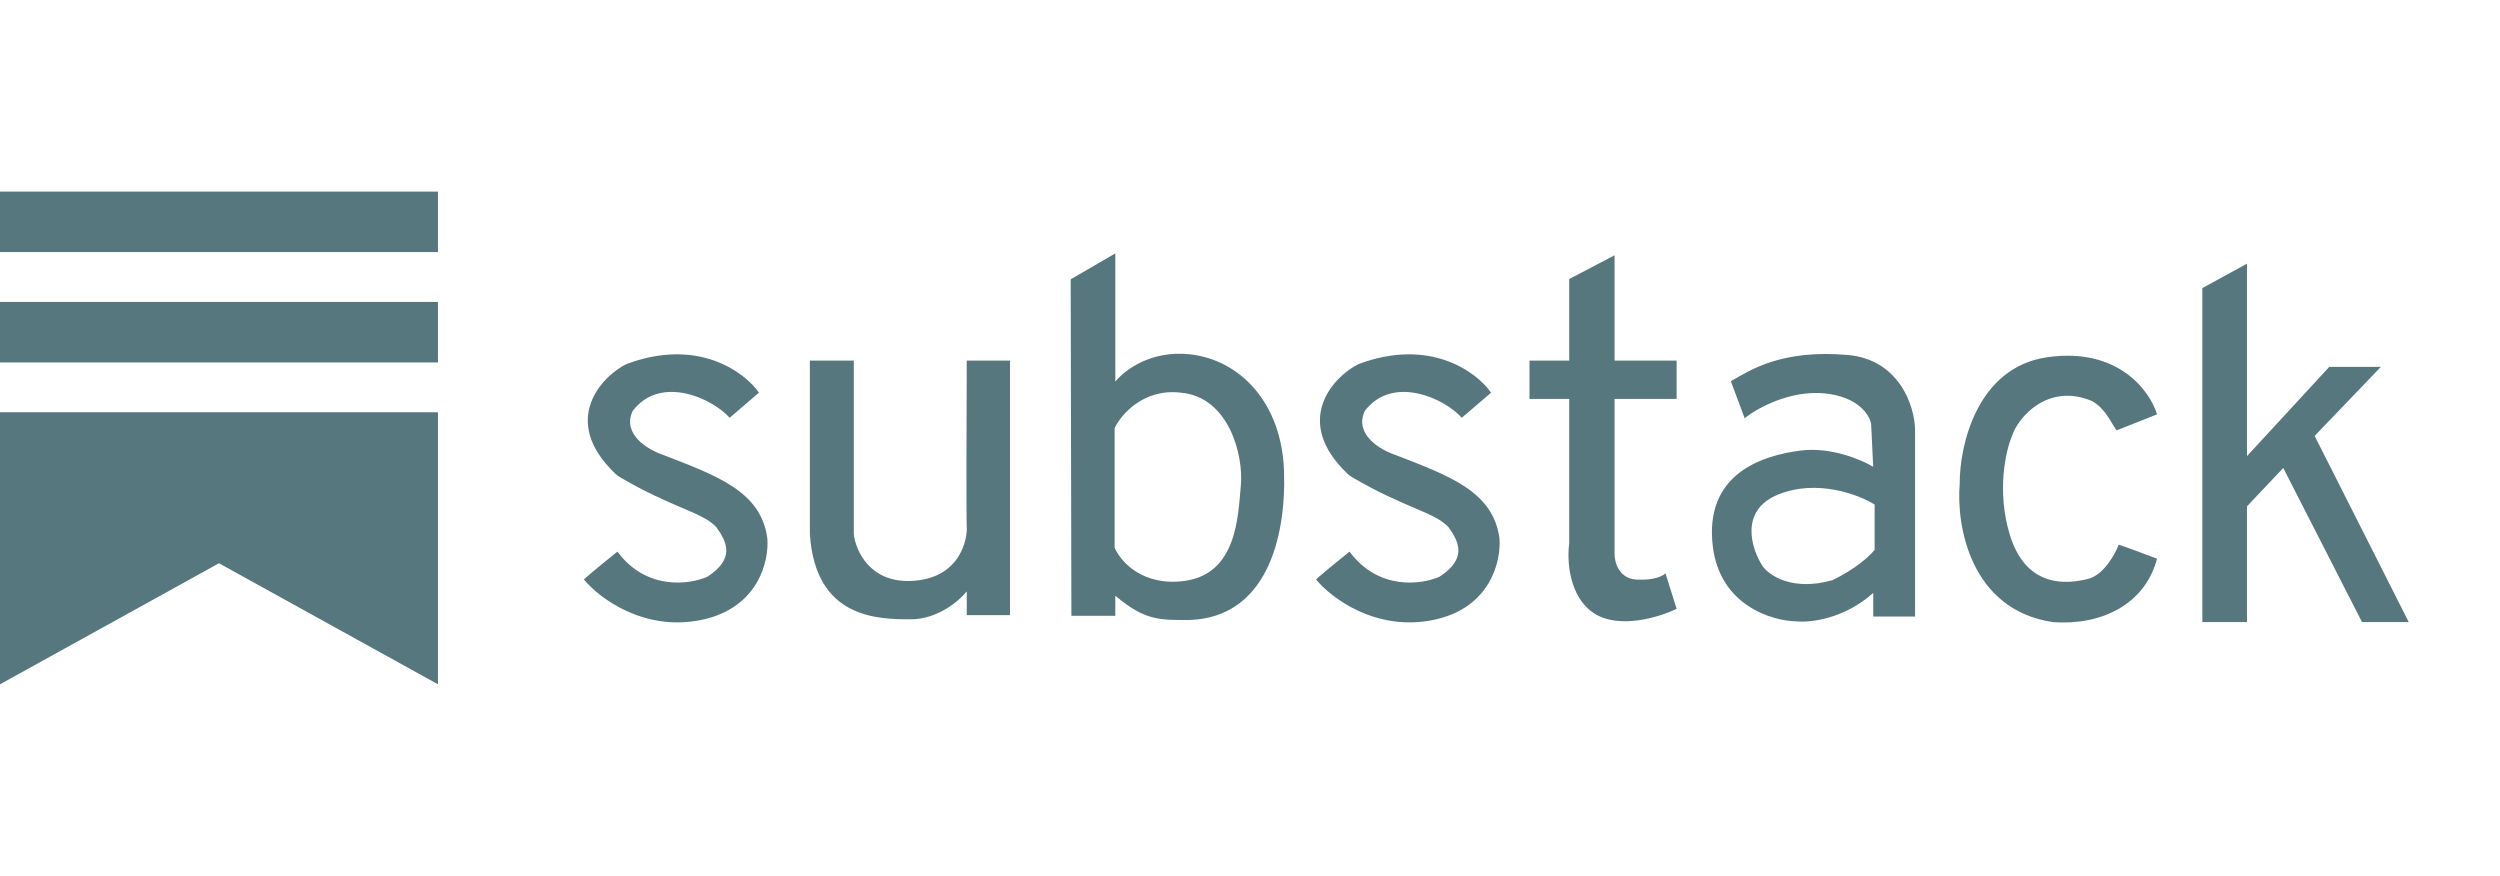
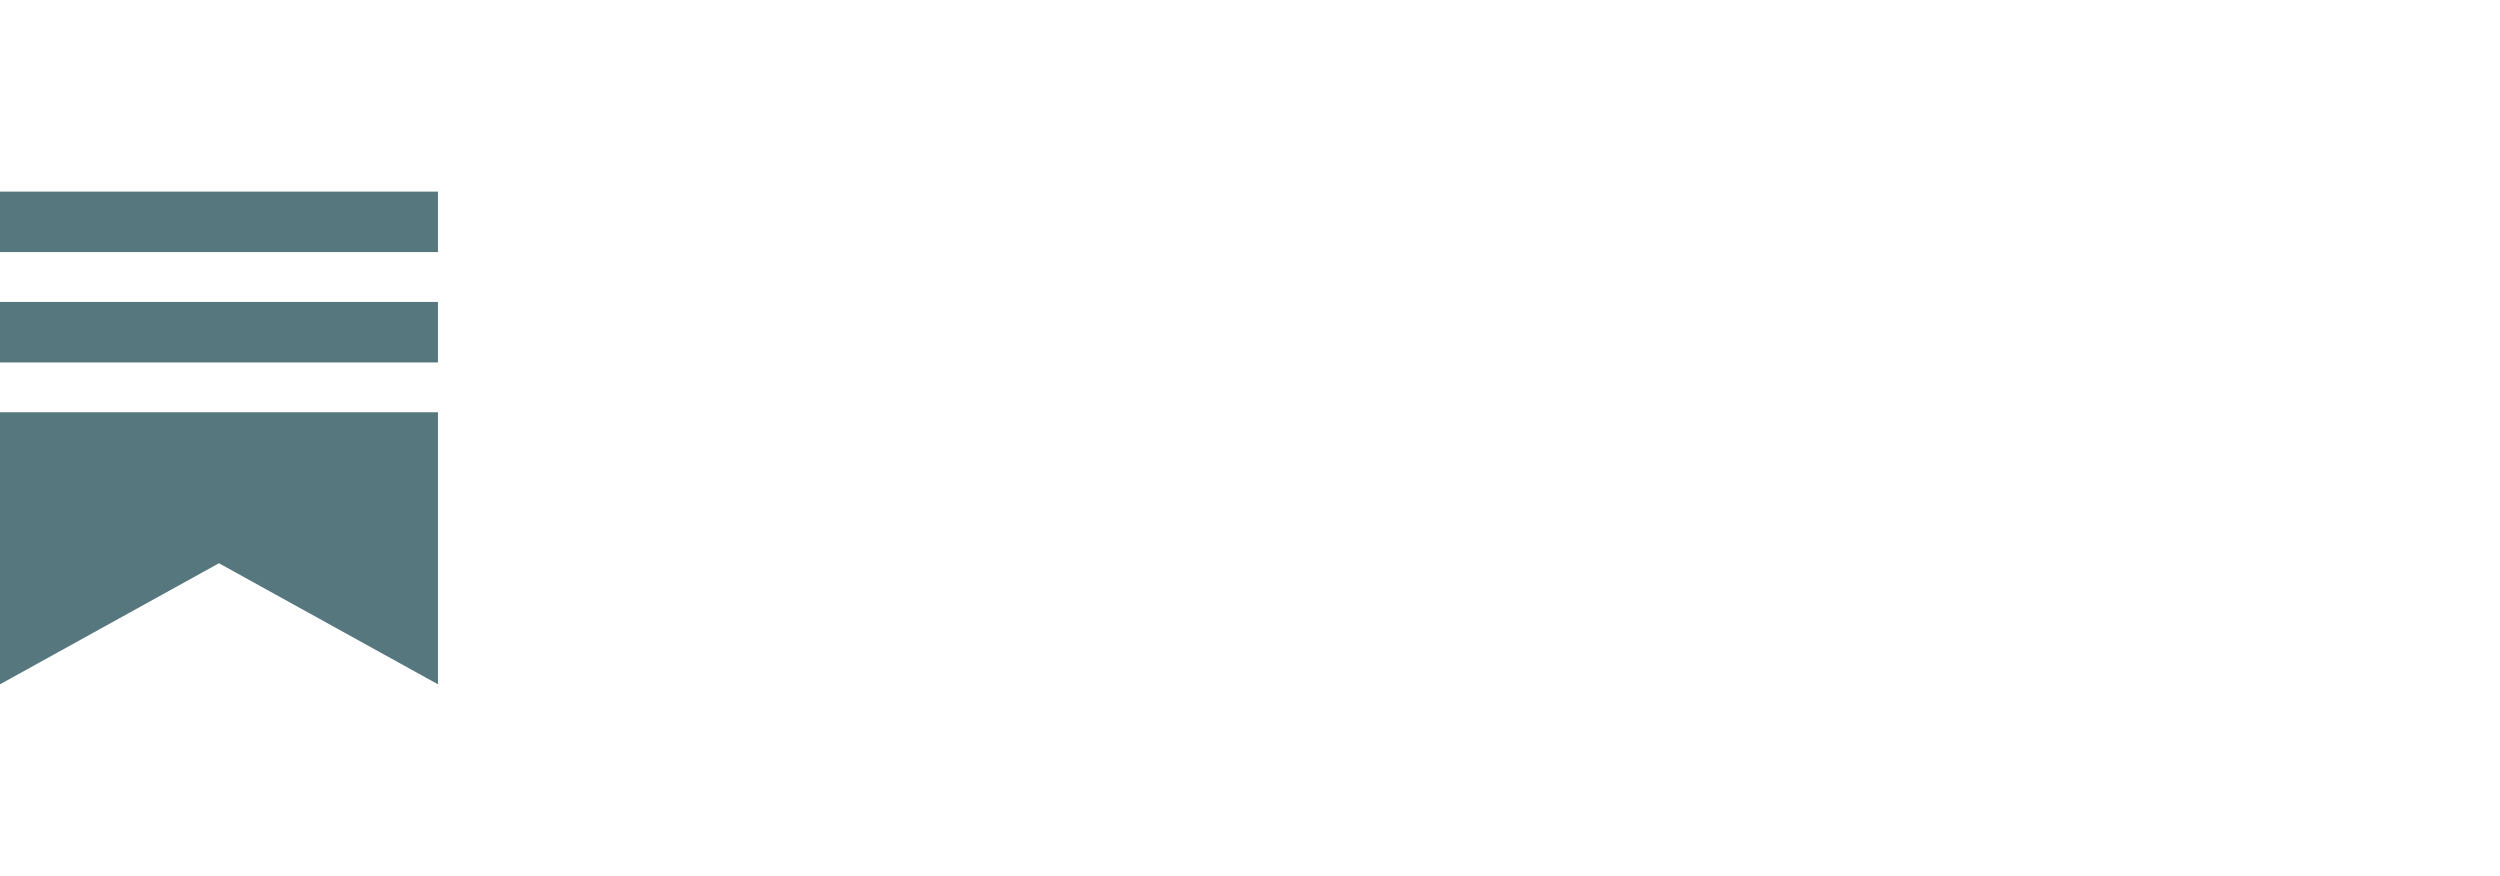
<svg xmlns="http://www.w3.org/2000/svg" width="137" height="48" viewBox="0 0 137 48" fill="none">
  <g clip-path="url(#clip0_1204_18024)">
    <path fill-rule="evenodd" clip-rule="evenodd" d="M0 10.5H24V13.815H0V10.5ZM0 22.593H24V37.5L11.998 30.866L0 37.5V22.593ZM0 16.547H24V19.862H0V16.547Z" fill="#56777E" />
  </g>
-   <path d="M112.206 19.573C116.088 19.023 117.823 21.433 118.205 22.707L115.988 23.586C115.67 23.14 115.377 22.395 114.651 21.98C112.206 20.949 110.575 22.898 110.257 23.892C109.913 24.707 109.408 26.933 110.142 29.317C111.059 32.298 113.352 31.992 114.422 31.725C115.277 31.511 115.899 30.388 116.103 29.852C116.066 29.828 116.434 29.945 118.205 30.616C117.556 33.1 115.185 34.285 112.511 34.094C107.956 33.421 107.2 28.77 107.391 26.528C107.378 24.439 108.324 20.123 112.206 19.573ZM34.331 19.951C38.243 18.484 40.801 20.384 41.591 21.518L39.986 22.894C39.031 21.824 36.203 20.525 34.675 22.512C34.064 23.796 35.516 24.651 36.318 24.919C39.26 26.065 41.706 26.906 42.05 29.504C42.152 30.727 41.568 33.333 38.42 33.975C35.271 34.617 32.828 32.765 32 31.759C32.038 31.708 32.459 31.331 33.834 30.23C35.423 32.37 37.783 32.038 38.764 31.605C40.292 30.612 39.833 29.695 39.26 28.893C38.505 28.063 36.821 27.829 33.949 26.134C33.873 26.089 33.798 26.033 33.734 25.973C30.636 23.034 33.008 20.594 34.331 19.951ZM74.451 19.951C78.364 18.484 80.922 20.384 81.712 21.518L80.106 22.894C79.151 21.824 76.324 20.525 74.796 22.512C74.184 23.796 75.636 24.651 76.439 24.919C79.381 26.065 81.826 26.906 82.17 29.504C82.272 30.727 81.689 33.333 78.54 33.975C75.392 34.617 72.949 32.765 72.121 31.759C72.16 31.707 72.581 31.329 73.955 30.23C75.545 32.37 77.903 32.038 78.884 31.605C80.412 30.612 79.954 29.695 79.381 28.893C78.627 28.063 76.942 27.829 74.07 26.134C73.994 26.089 73.92 26.034 73.856 25.973C70.757 23.034 73.128 20.594 74.451 19.951ZM123.135 24.995L127.644 20.105H130.472L126.842 23.888L132 34.09H129.439L125.122 25.645L123.135 27.747V34.09H120.689V15.786L123.135 14.449V24.995ZM97.073 19.83C98.091 19.504 99.444 19.29 101.282 19.455C102.655 19.579 103.572 20.264 104.146 21.097C104.717 21.928 104.946 22.907 104.946 23.62V33.785H102.654V32.492C101.069 33.916 99.198 34.128 98.447 34.052V34.051C97.766 34.037 96.723 33.819 95.799 33.203C94.872 32.586 94.066 31.57 93.865 29.969C93.615 27.97 94.29 26.713 95.294 25.926C96.295 25.141 97.622 24.825 98.675 24.69C100.317 24.482 101.968 25.174 102.65 25.578L102.539 23.24V23.239C102.462 22.761 101.85 21.738 99.976 21.557C98.094 21.375 96.305 22.367 95.647 22.886L95.606 22.919L95.587 22.869L94.861 20.921L94.85 20.89L94.878 20.874C95.373 20.595 96.056 20.156 97.073 19.83ZM88.478 19.761H91.879V21.862H88.478V30.307C88.465 30.765 88.684 31.697 89.662 31.759C90.64 31.82 91.14 31.555 91.268 31.415L91.879 33.364C90.936 33.823 88.708 34.51 87.332 33.594C85.957 32.677 85.867 30.664 85.994 29.773V21.862H83.816V19.761H85.994V15.29L88.478 13.99V19.761ZM61.119 20.911C61.649 20.262 63.094 19.182 65.212 19.417C67.985 19.725 70.251 22.113 70.366 25.835C70.424 27.691 70.175 29.686 69.393 31.236C68.609 32.789 67.288 33.898 65.209 33.975L65.208 33.976V33.975C64.408 33.975 63.79 33.994 63.163 33.83C62.55 33.67 61.931 33.334 61.119 32.643V33.746H58.712V33.708L58.674 15.328V15.306L58.692 15.295L61.062 13.919L61.119 13.886V20.911ZM46.788 29.275C46.89 30.167 47.659 31.927 49.921 31.835C52.749 31.72 53.017 29.351 52.978 28.893C52.948 28.522 52.966 22.651 52.978 19.761H55.348V33.708H52.978V32.408C52.571 32.918 51.388 33.937 49.921 33.937C48.087 33.937 44.687 33.898 44.381 29.275V19.761H46.788V29.275ZM100.548 26.844C99.606 26.669 98.506 26.669 97.443 27.101C96.91 27.317 96.55 27.611 96.32 27.947C96.091 28.284 95.994 28.66 95.983 29.036C95.962 29.788 96.283 30.547 96.585 31.016V31.017C96.952 31.541 98.227 32.411 100.41 31.796V31.797L100.416 31.794C101.704 31.18 102.489 30.438 102.723 30.14L102.73 30.129V27.649L102.713 27.638C102.276 27.368 101.489 27.018 100.548 26.844ZM64.717 21.519C62.678 21.272 61.447 22.703 61.086 23.45L61.082 23.458V30.009L61.085 30.016C61.396 30.755 62.596 32.143 64.908 31.835C65.632 31.738 66.179 31.465 66.594 31.083C67.008 30.701 67.29 30.211 67.484 29.685C67.873 28.633 67.922 27.422 67.998 26.604C68.075 25.775 67.912 24.565 67.402 23.531C66.892 22.497 66.032 21.636 64.716 21.52L64.717 21.519Z" fill="#56777E" />
  <defs>
    <clipPath id="clip0_1204_18024">
      <rect width="24" height="27" fill="white" transform="translate(0 10.5)" />
    </clipPath>
  </defs>
</svg>